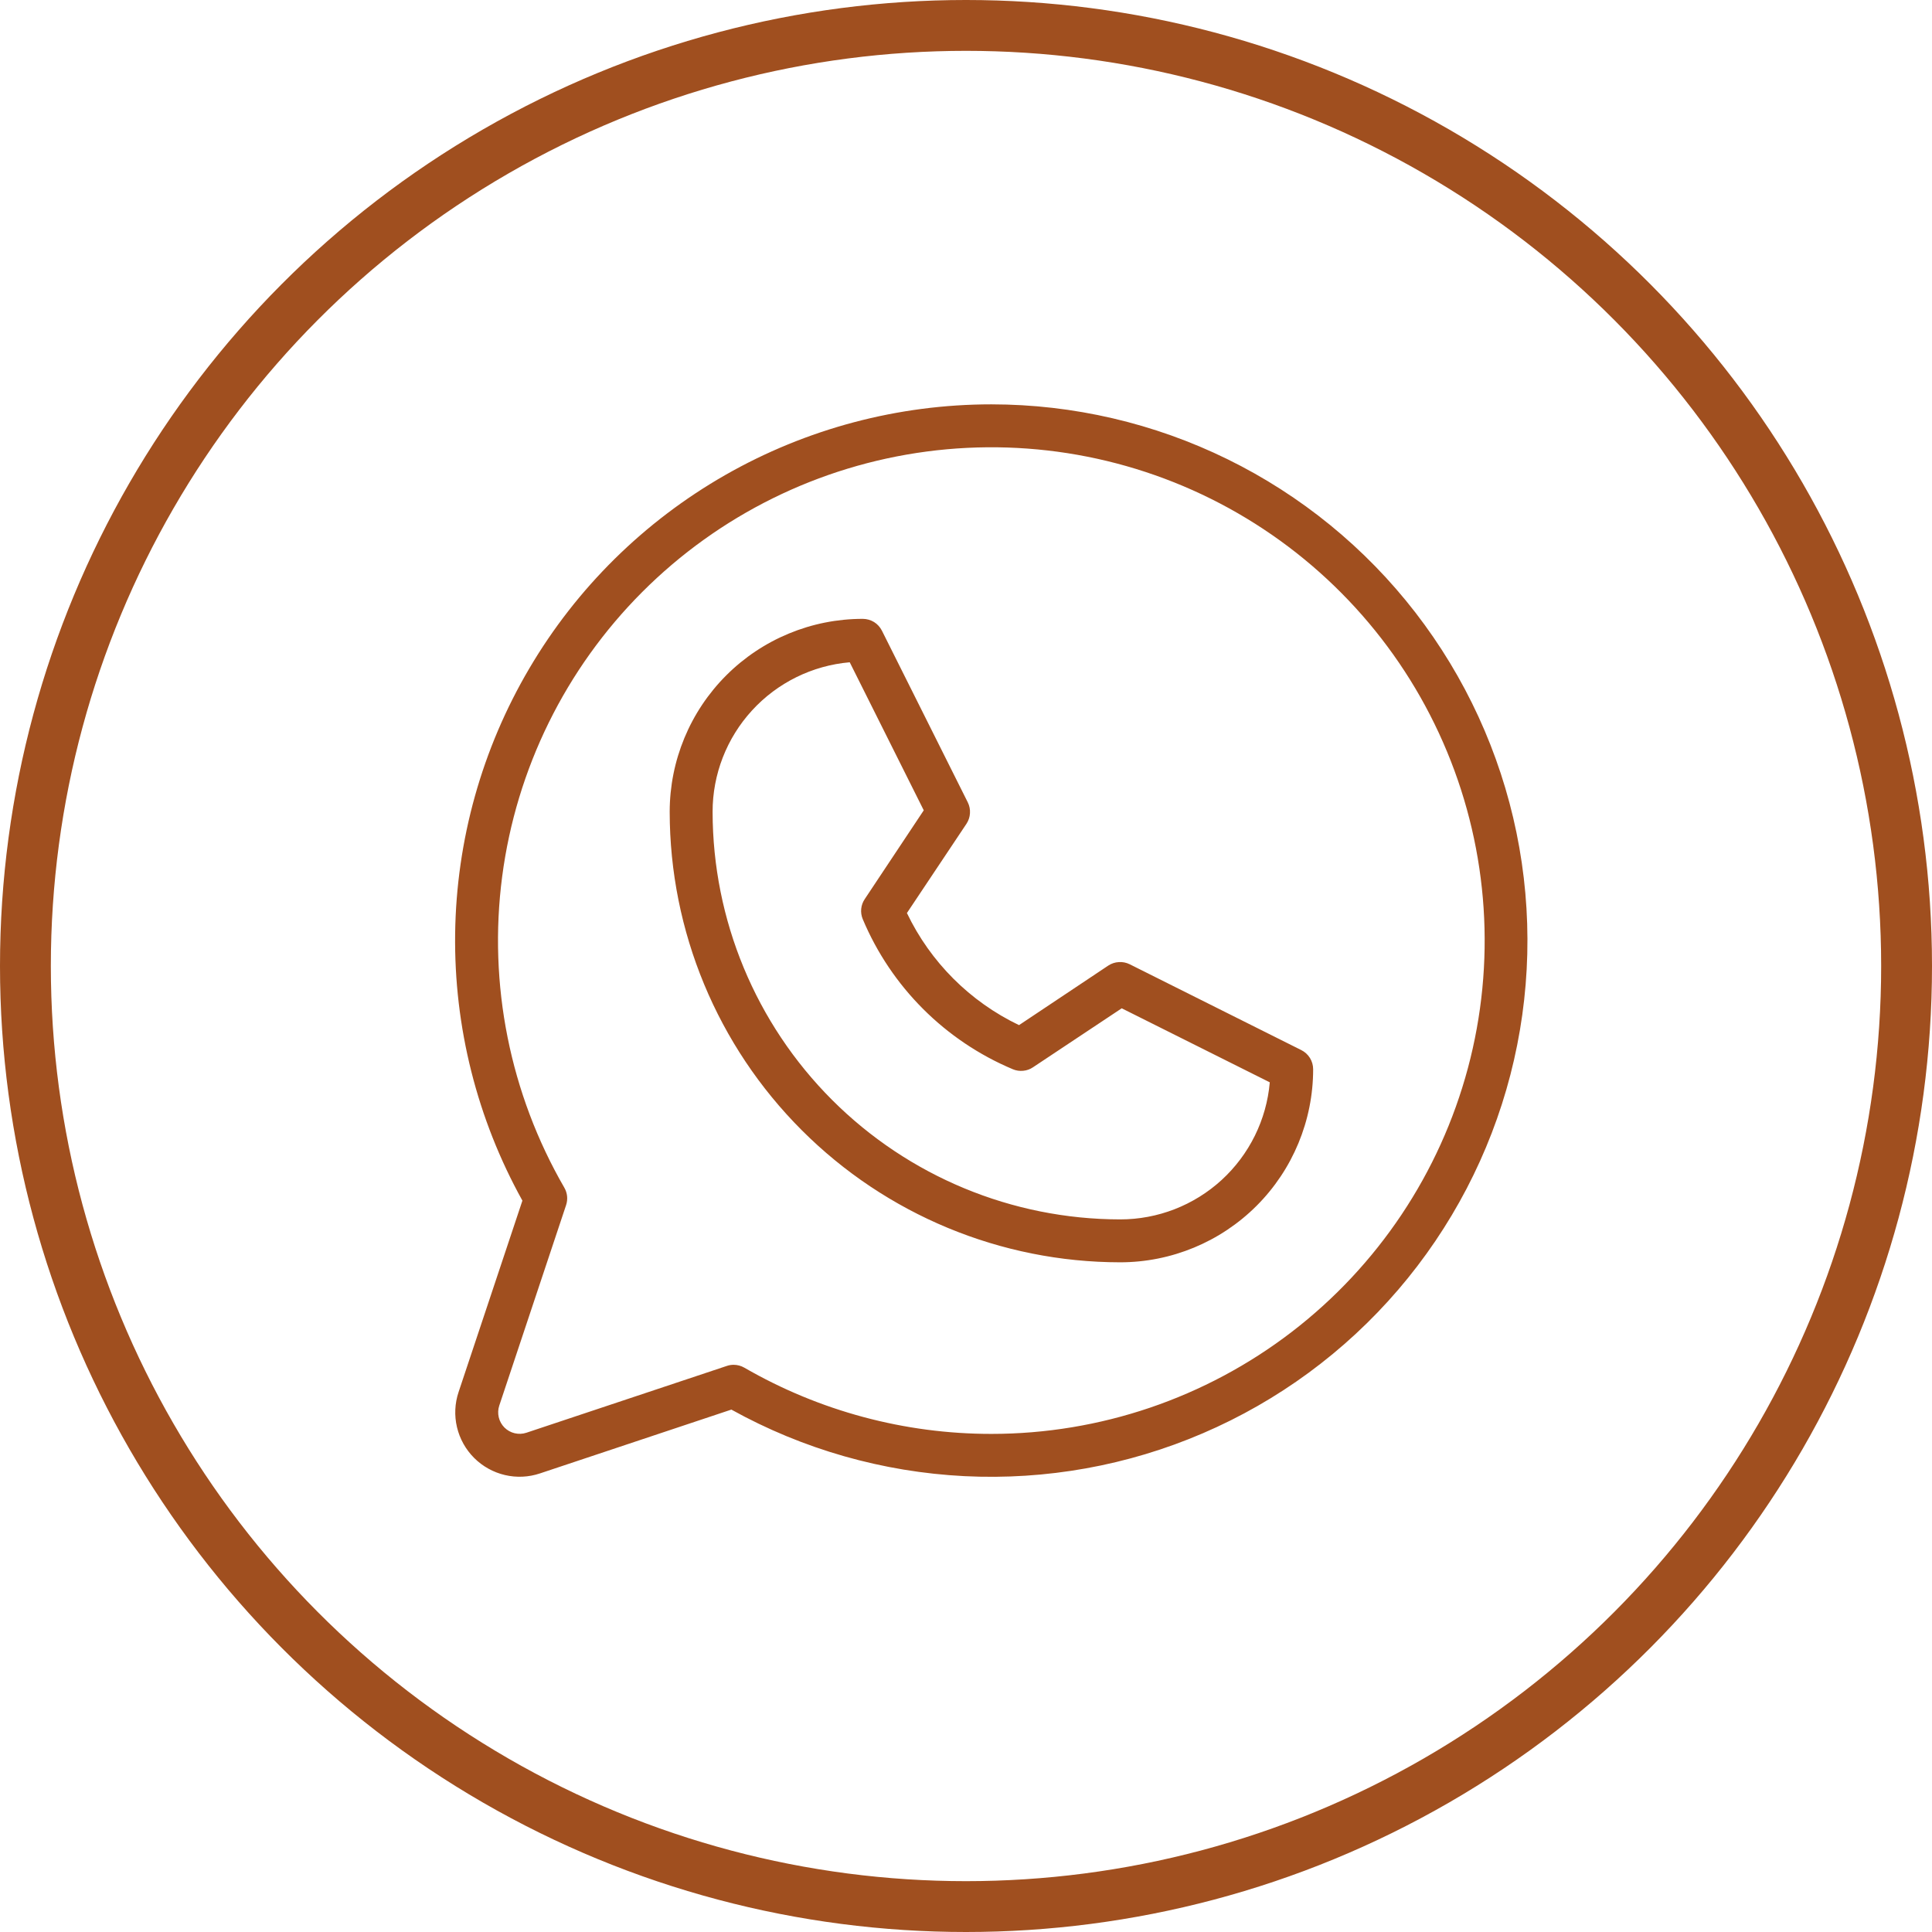
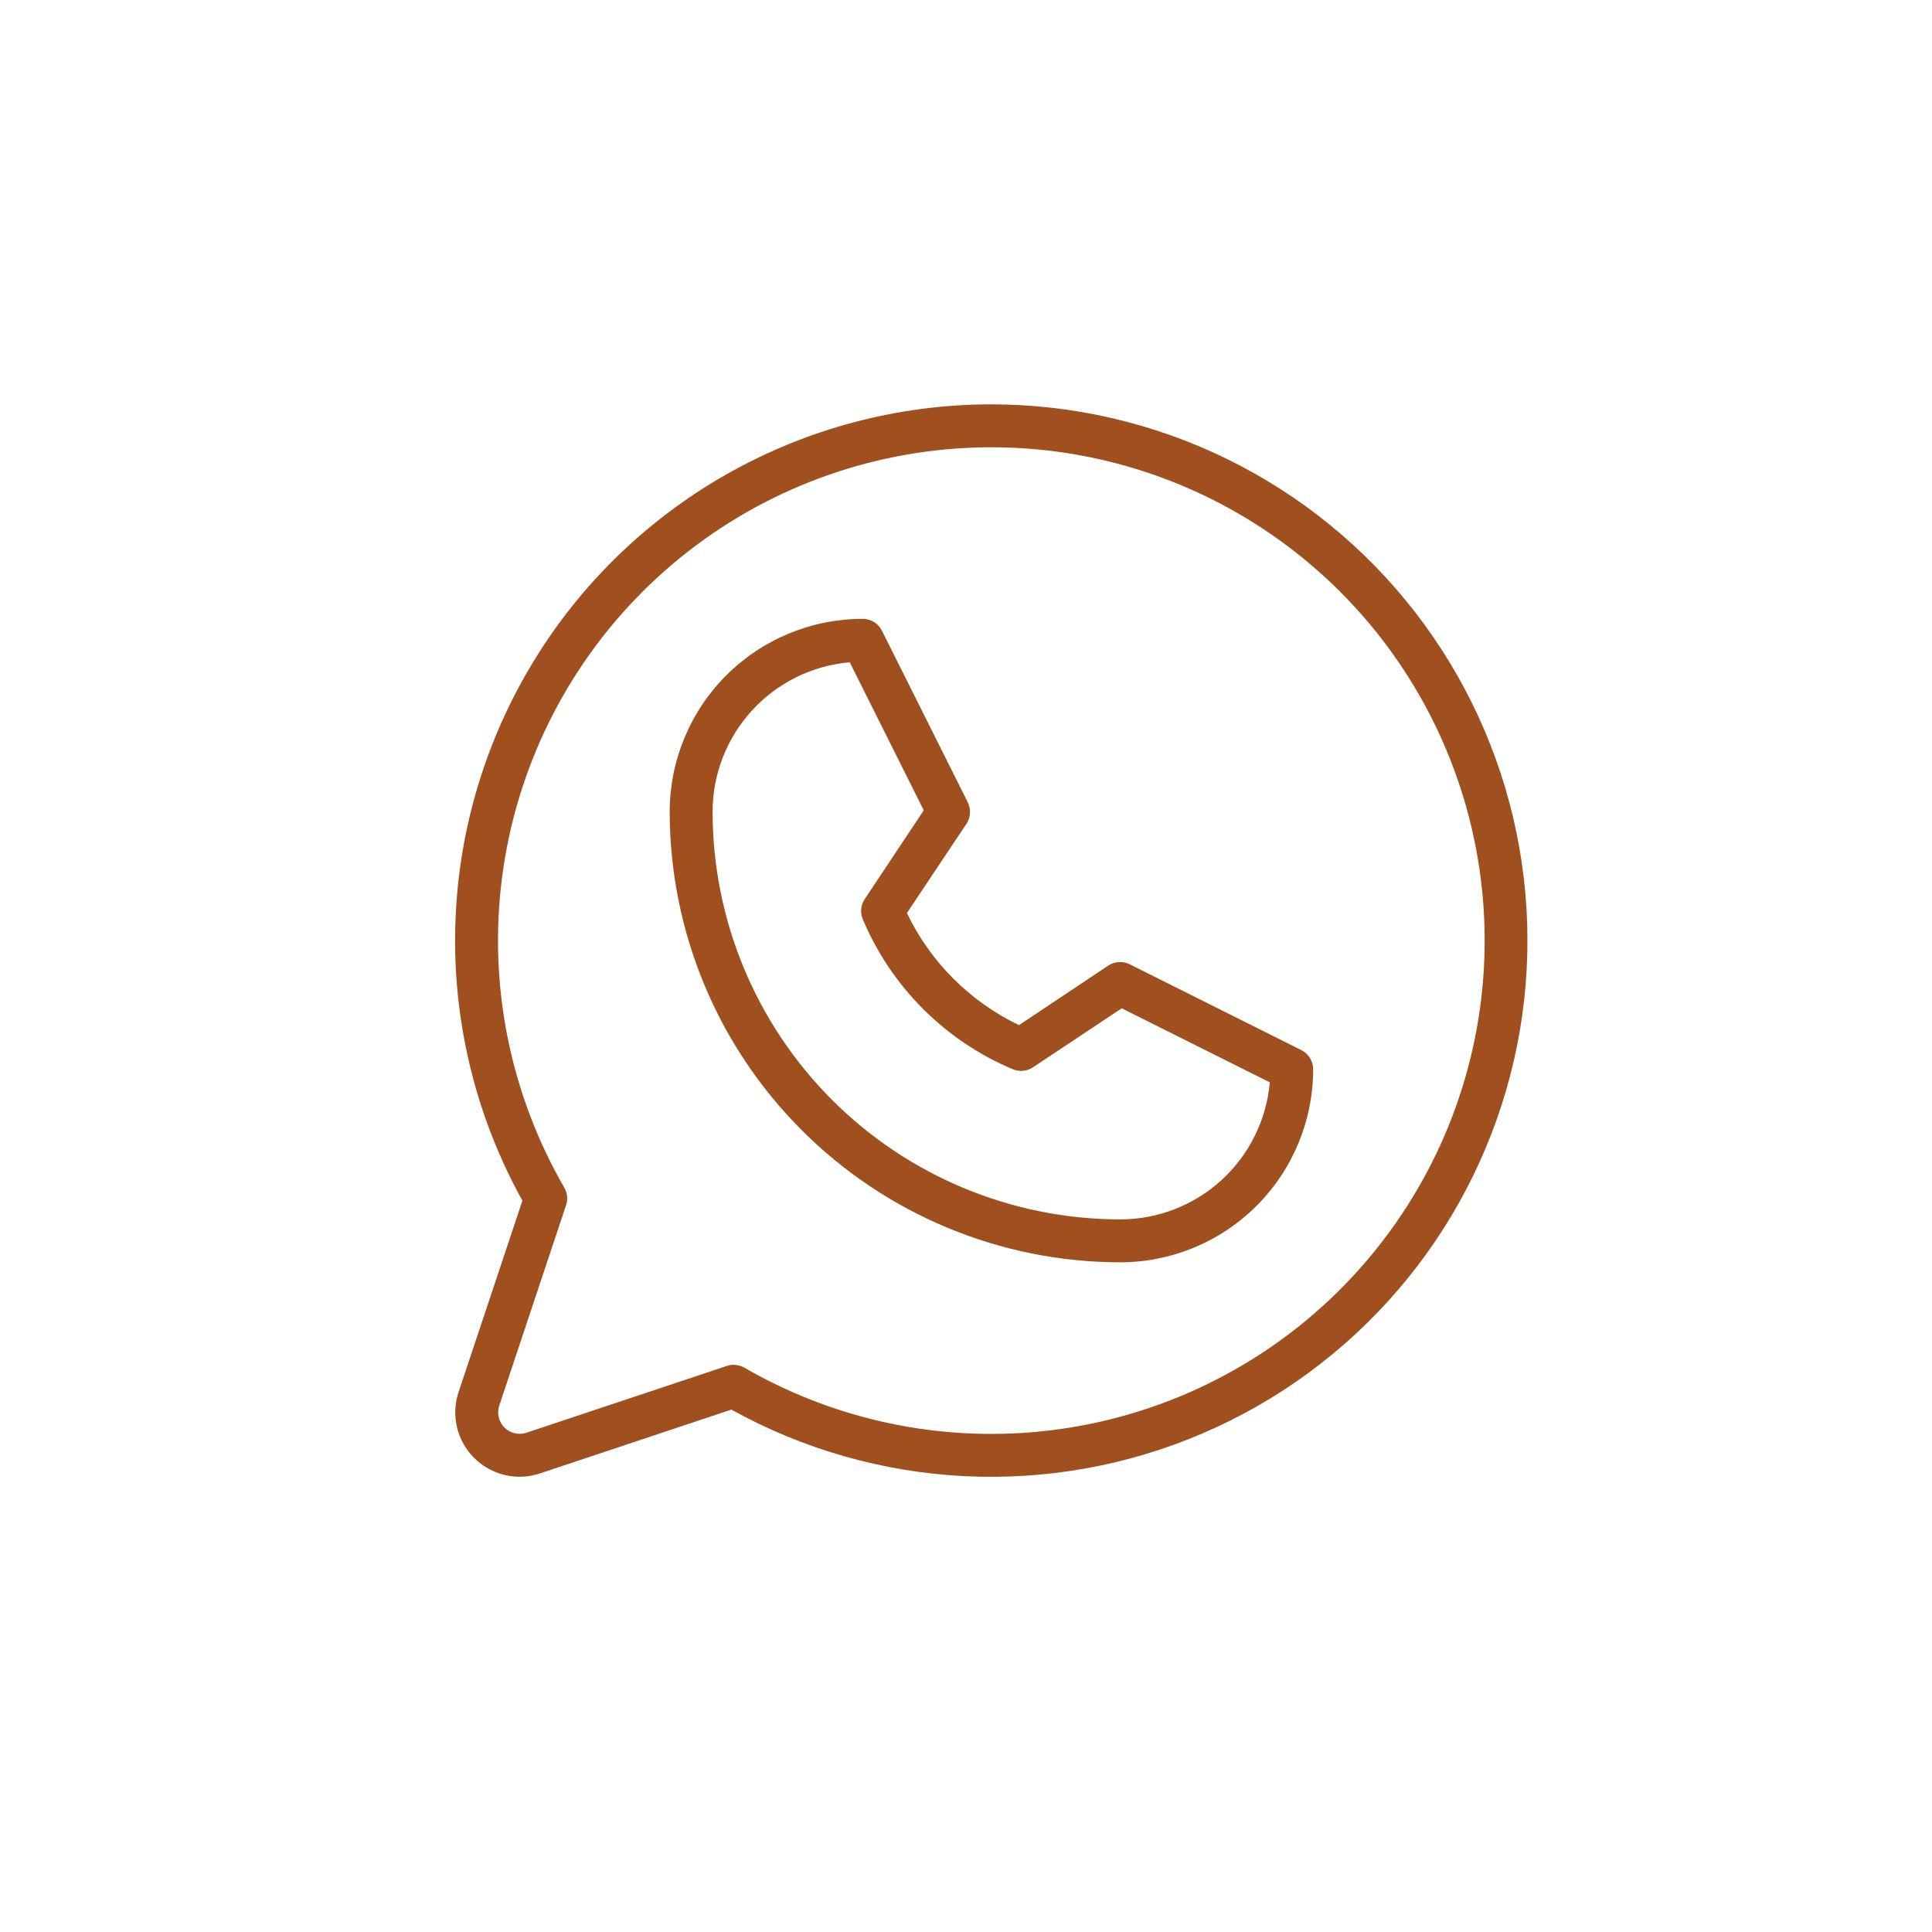
<svg xmlns="http://www.w3.org/2000/svg" width="38" height="38" viewBox="0 0 38 38" fill="none">
-   <circle cx="19" cy="19" r="18.5" stroke="#A04F1F" />
  <path d="M25.595 20.654L22.22 18.966C22.154 18.933 22.08 18.918 22.006 18.923C21.931 18.927 21.86 18.951 21.798 18.992L20.043 20.163C19.078 19.701 18.3 18.923 17.838 17.958L19.009 16.203C19.05 16.141 19.074 16.07 19.078 15.995C19.083 15.921 19.068 15.847 19.035 15.781L17.347 12.406C17.312 12.336 17.258 12.276 17.192 12.235C17.125 12.194 17.047 12.172 16.969 12.172C15.962 12.172 14.996 12.572 14.284 13.284C13.572 13.996 13.172 14.962 13.172 15.969C13.174 18.318 14.109 20.57 15.77 22.23C17.43 23.891 19.682 24.826 22.031 24.828C23.038 24.828 24.004 24.428 24.716 23.716C25.428 23.004 25.828 22.038 25.828 21.031C25.828 20.953 25.806 20.876 25.765 20.809C25.724 20.743 25.665 20.689 25.595 20.654ZM22.031 23.984C19.906 23.982 17.869 23.137 16.366 21.634C14.863 20.131 14.018 18.094 14.016 15.969C14.015 15.23 14.293 14.517 14.792 13.973C15.291 13.428 15.977 13.09 16.713 13.026L18.169 15.938L17.009 17.683C16.97 17.74 16.946 17.806 16.939 17.875C16.932 17.944 16.942 18.014 16.969 18.078C17.529 19.411 18.589 20.471 19.922 21.031C19.986 21.058 20.056 21.068 20.125 21.061C20.194 21.055 20.261 21.031 20.318 20.992L22.063 19.832L24.975 21.288C24.911 22.024 24.573 22.709 24.028 23.209C23.483 23.708 22.77 23.985 22.031 23.984ZM19.5 7.953C17.664 7.953 15.86 8.432 14.265 9.343C12.671 10.254 11.342 11.565 10.411 13.147C9.479 14.729 8.976 16.527 8.952 18.363C8.928 20.199 9.384 22.009 10.275 23.615L9.02 27.379C8.945 27.602 8.934 27.842 8.988 28.07C9.042 28.299 9.159 28.509 9.325 28.675C9.491 28.841 9.701 28.958 9.93 29.012C10.158 29.066 10.398 29.055 10.621 28.98L14.385 27.725C15.793 28.506 17.361 28.953 18.969 29.034C20.576 29.114 22.181 28.826 23.66 28.19C25.139 27.555 26.453 26.589 27.501 25.367C28.549 24.145 29.304 22.7 29.707 21.142C30.11 19.583 30.151 17.953 29.827 16.376C29.503 14.8 28.822 13.318 27.837 12.045C26.852 10.772 25.588 9.741 24.143 9.032C22.698 8.323 21.11 7.954 19.5 7.953ZM19.5 28.203C17.794 28.204 16.118 27.754 14.641 26.901C14.577 26.864 14.504 26.844 14.43 26.844C14.385 26.844 14.339 26.851 14.296 26.866L10.354 28.18C10.279 28.205 10.2 28.208 10.123 28.19C10.047 28.172 9.977 28.133 9.922 28.078C9.867 28.023 9.828 27.953 9.81 27.877C9.792 27.8 9.795 27.721 9.82 27.646L11.134 23.704C11.153 23.647 11.16 23.587 11.154 23.528C11.148 23.468 11.129 23.411 11.099 23.359C10.03 21.51 9.6 19.359 9.877 17.241C10.154 15.123 11.123 13.155 12.632 11.644C14.142 10.132 16.108 9.161 18.226 8.881C20.344 8.601 22.495 9.027 24.345 10.094C26.196 11.162 27.643 12.809 28.461 14.783C29.28 16.756 29.424 18.944 28.872 21.008C28.32 23.072 27.102 24.895 25.407 26.197C23.713 27.497 21.636 28.203 19.5 28.203Z" fill="#A04F1F" />
</svg>